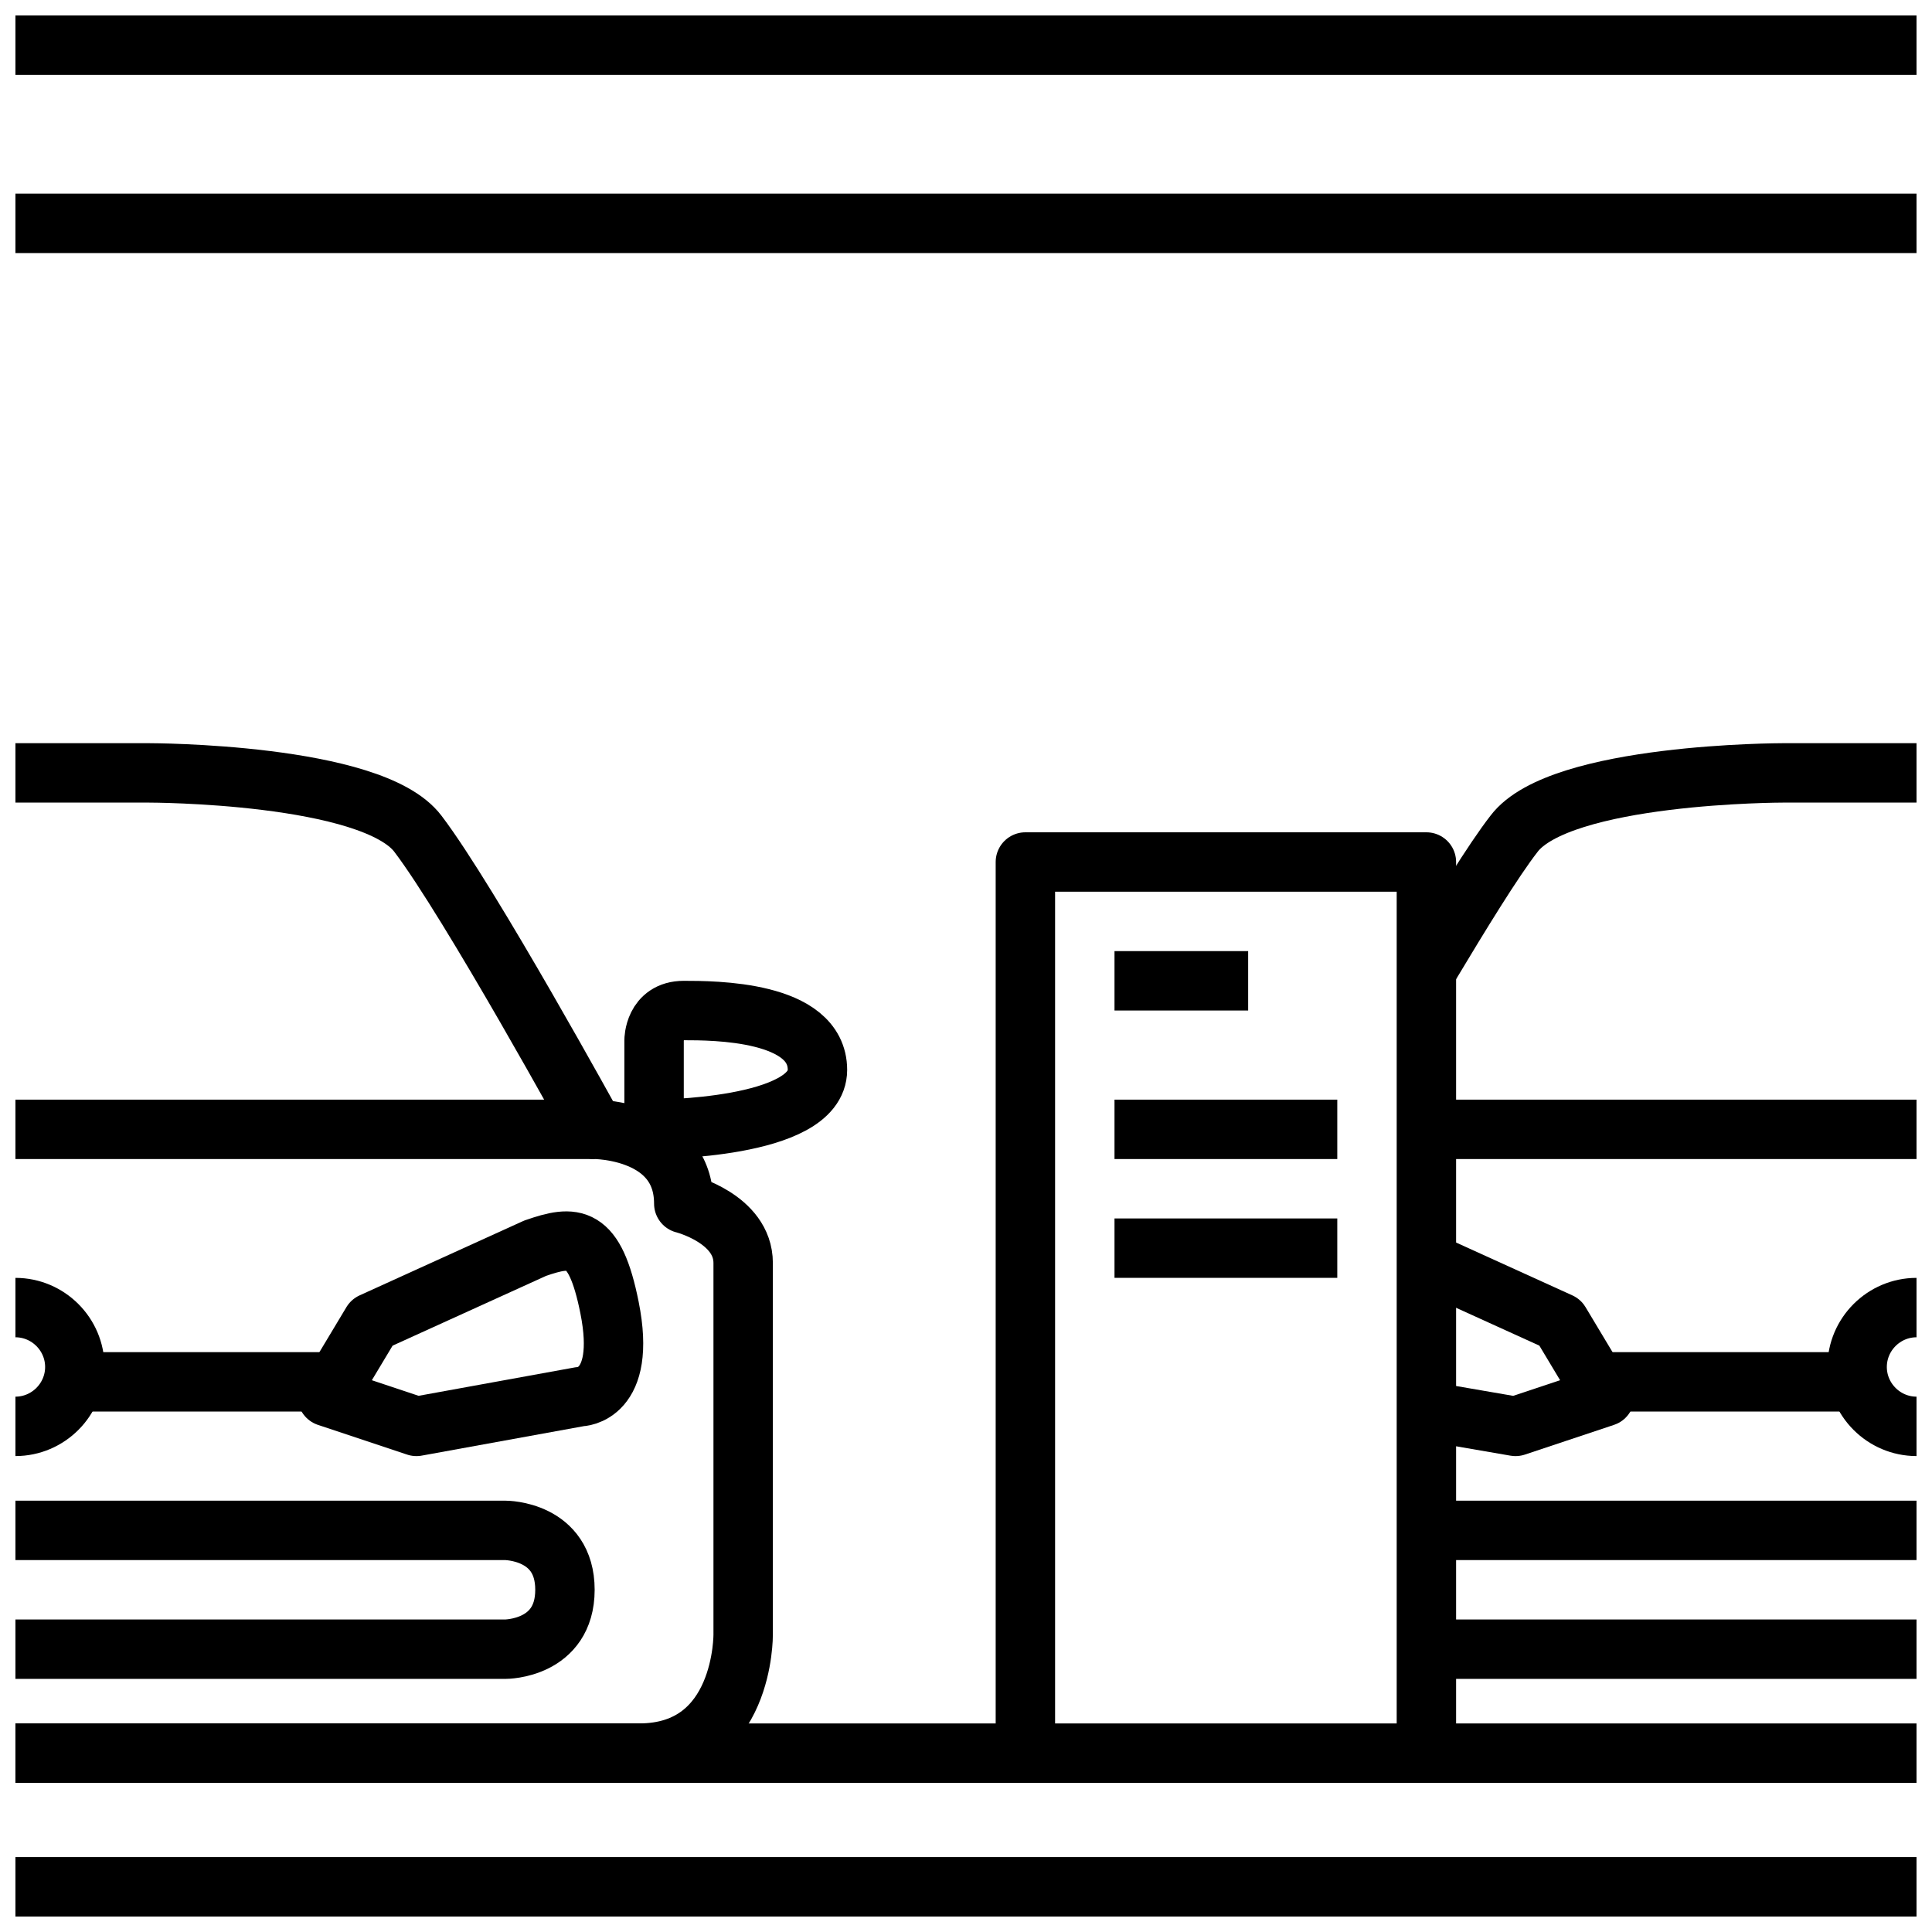
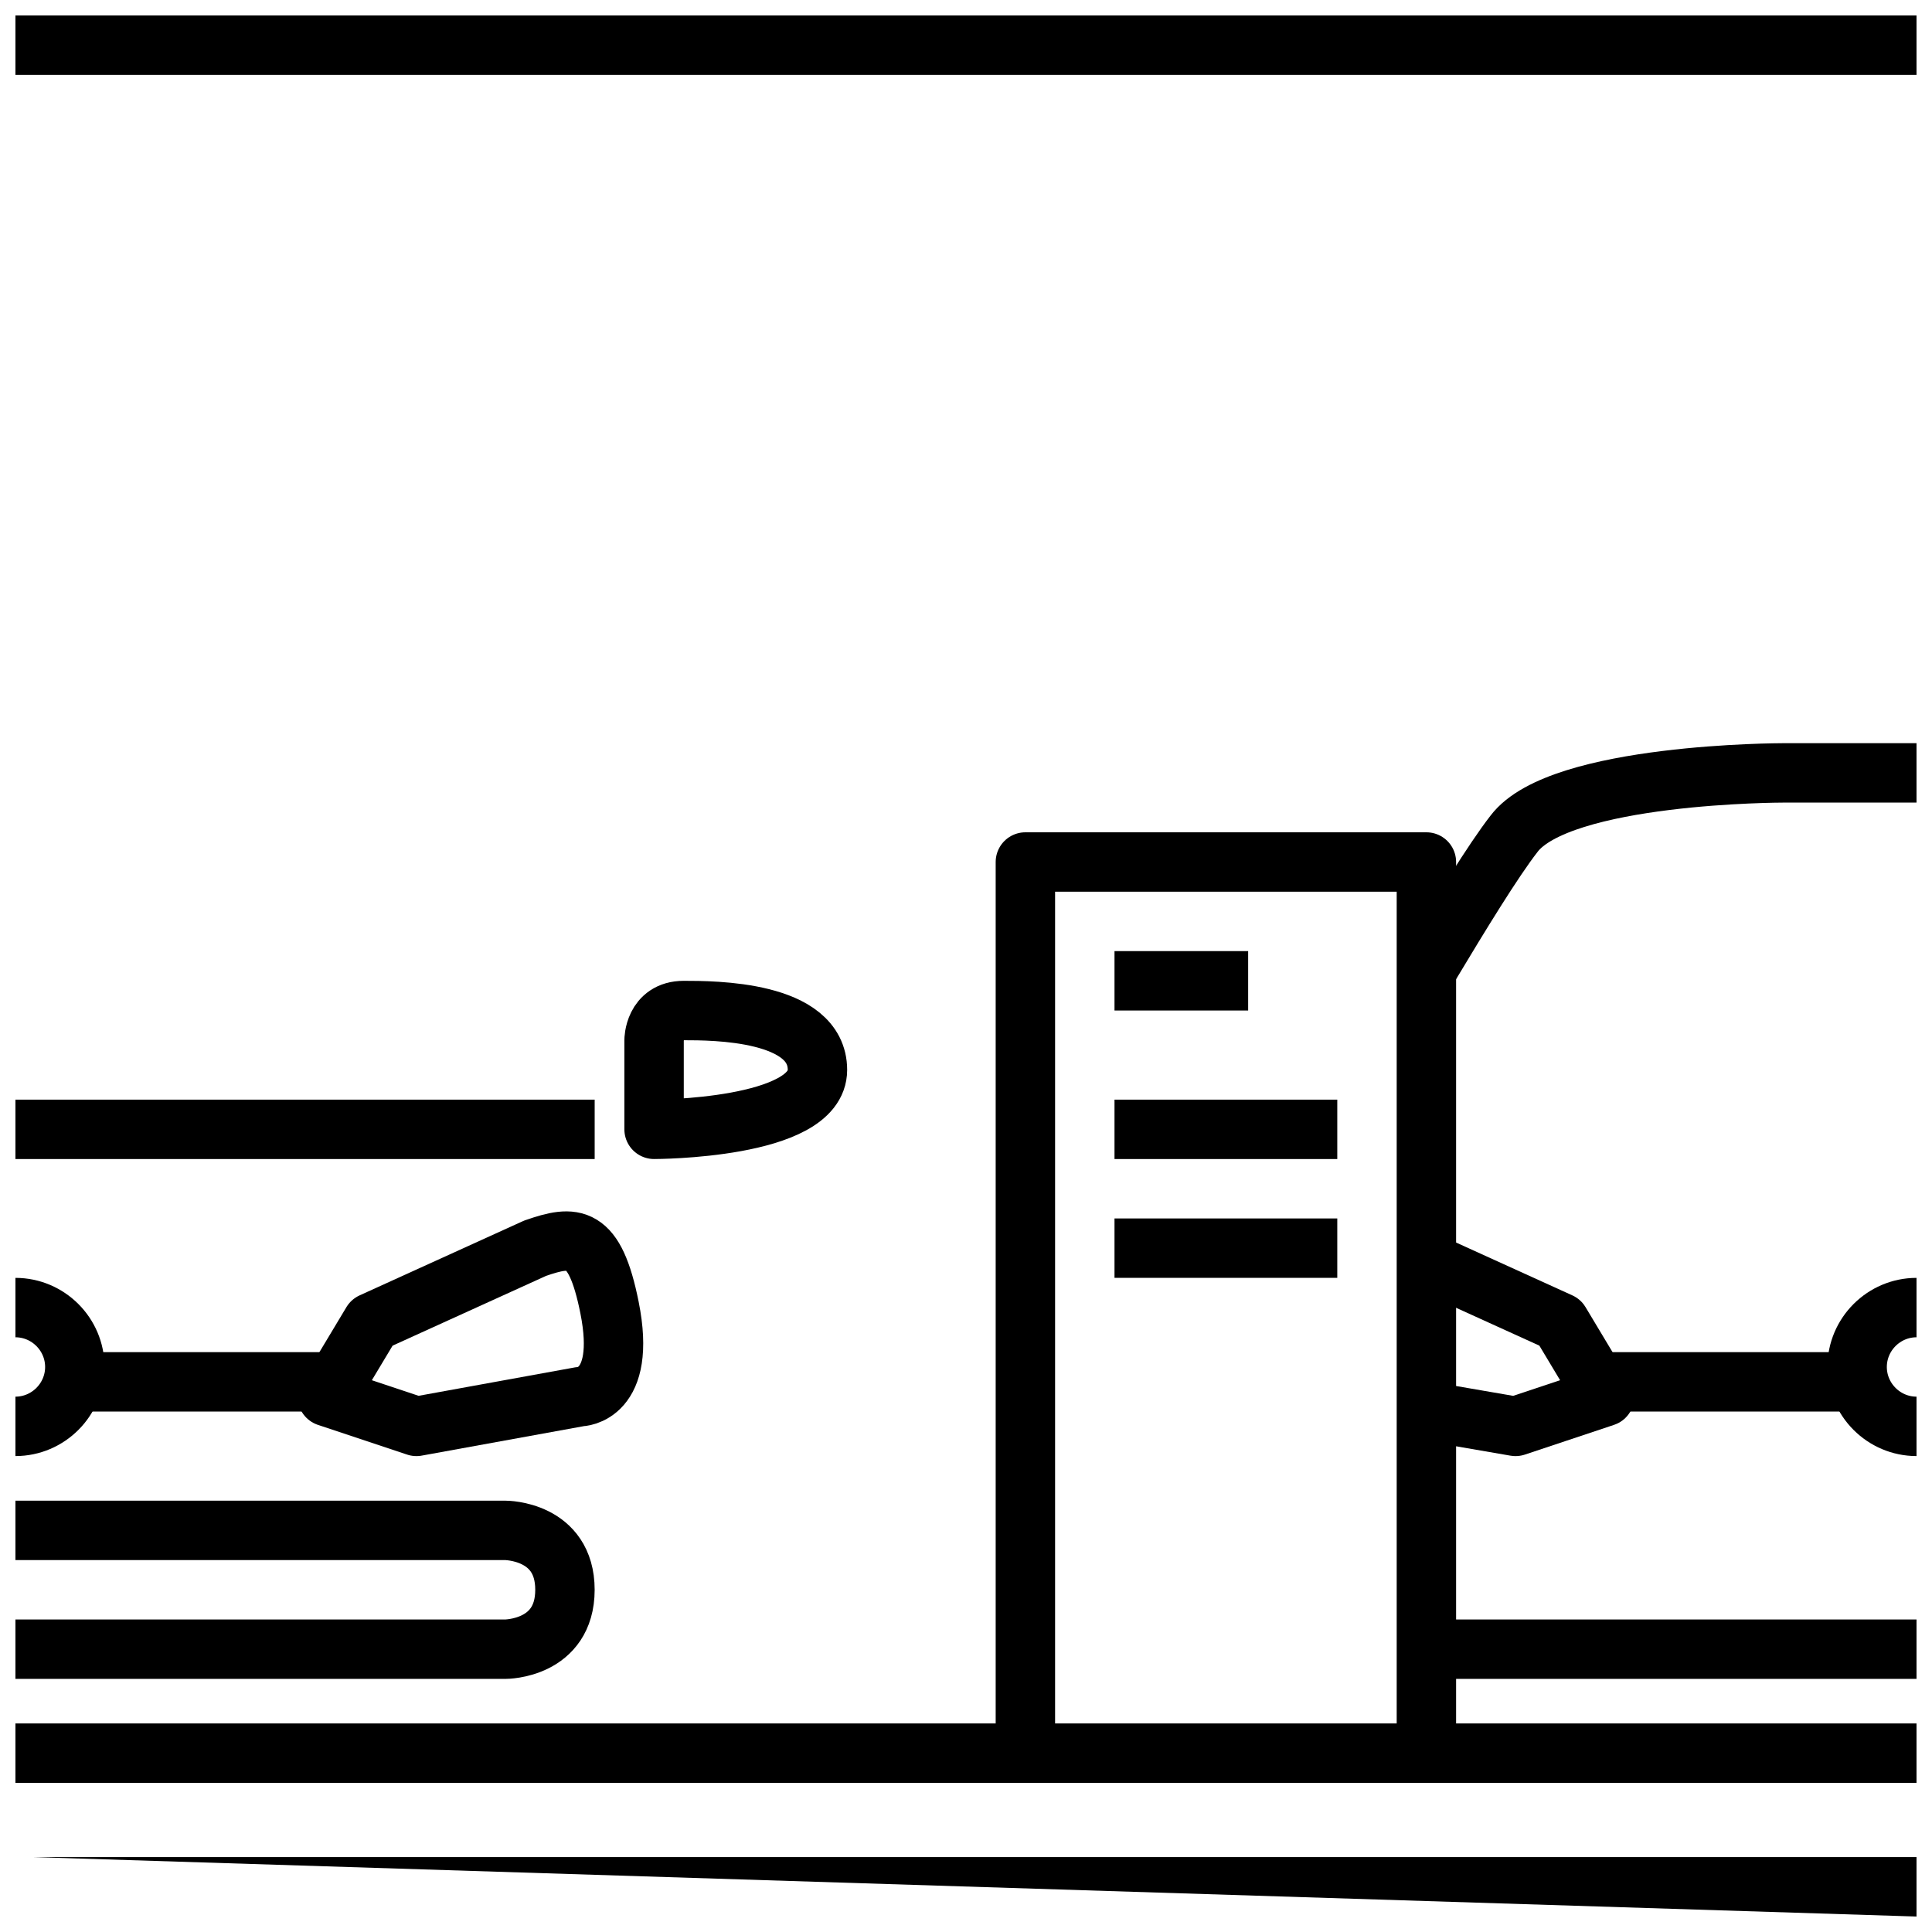
<svg xmlns="http://www.w3.org/2000/svg" width="800px" height="800px" version="1.1" viewBox="144 144 512 512">
  <defs>
    <clipPath id="m">
      <path d="m148.09 482h23.906v48h-23.906z" />
    </clipPath>
    <clipPath id="h">
-       <path d="m148.09 340h200.91v277h-200.91z" />
-     </clipPath>
+       </clipPath>
    <clipPath id="g">
      <path d="m148.09 541h153.91v48h-153.91z" />
    </clipPath>
    <clipPath id="f">
      <path d="m148.09 435h161.91v17h-161.91z" />
    </clipPath>
    <clipPath id="e">
      <path d="m628 482h23.902v48h-23.902z" />
    </clipPath>
    <clipPath id="d">
      <path d="m514 340h137.9v68h-137.9z" />
    </clipPath>
    <clipPath id="c">
      <path d="m514 541h137.9v17h-137.9z" />
    </clipPath>
    <clipPath id="b">
      <path d="m514 573h137.9v16h-137.9z" />
    </clipPath>
    <clipPath id="a">
-       <path d="m514 435h137.9v17h-137.9z" />
-     </clipPath>
+       </clipPath>
    <clipPath id="l">
      <path d="m148.09 195h503.81v17h-503.81z" />
    </clipPath>
    <clipPath id="k">
      <path d="m148.09 148.09h503.81v15.906h-503.81z" />
    </clipPath>
    <clipPath id="j">
      <path d="m148.09 600h503.81v17h-503.81z" />
    </clipPath>
    <clipPath id="i">
-       <path d="m148.09 636h503.81v15.902h-503.81z" />
+       <path d="m148.09 636h503.81v15.902z" />
    </clipPath>
  </defs>
  <g clip-path="url(#m)">
    <path transform="matrix(3.936 0 0 3.936 148.09 148.09)" d="m0 87c2.2 0 3.999 1.8 3.999 3.999 0 2.2-1.8 3.999-3.999 3.999" fill="none" stroke="#000000" stroke-linejoin="round" stroke-miterlimit="10" stroke-width="4" />
  </g>
  <path transform="matrix(3.936 0 0 3.936 148.09 148.09)" d="m35 83-11 5-3 5 6 2 11-2s3.2 0 2-6c-1-4.999-2.401-4.899-5-3.999z" fill="none" stroke="#000000" stroke-linejoin="round" stroke-miterlimit="10" stroke-width="4" />
  <path transform="matrix(3.936 0 0 3.936 148.09 148.09)" d="m22 92h-17" fill="none" stroke="#000000" stroke-linejoin="round" stroke-miterlimit="10" stroke-width="4" />
  <path transform="matrix(3.936 0 0 3.936 148.09 148.09)" d="m43 69s0-2 2-2c2 0 9 0 9 3.999 0 3.999-11 3.999-11 3.999z" fill="none" stroke="#000000" stroke-linejoin="round" stroke-miterlimit="10" stroke-width="4" />
  <g clip-path="url(#h)">
    <path transform="matrix(3.936 0 0 3.936 148.09 148.09)" d="m0 51h9s15 0 18.1 4.1c3.499 4.6 11.899 19.899 11.899 19.899s6 0 6 5c0 0 3.999 1 3.999 3.999v25s0.1 8-7 8l-42 9.93e-4" fill="none" stroke="#000000" stroke-linejoin="round" stroke-miterlimit="10" stroke-width="4" />
  </g>
  <g clip-path="url(#g)">
    <path transform="matrix(3.936 0 0 3.936 148.09 148.09)" d="m0 110h33s3.999 0 3.999-3.999-3.999-3.999-3.999-3.999l-33-9.93e-4" fill="none" stroke="#000000" stroke-linejoin="round" stroke-miterlimit="10" stroke-width="4" />
  </g>
  <g clip-path="url(#f)">
    <path transform="matrix(3.936 0 0 3.936 148.09 148.09)" d="m39 75h-39" fill="none" stroke="#000000" stroke-linejoin="round" stroke-miterlimit="10" stroke-width="4" />
  </g>
  <g clip-path="url(#e)">
    <path transform="matrix(3.936 0 0 3.936 148.09 148.09)" d="m128 87c-2.2 0-3.999 1.8-3.999 3.999 0 2.2 1.8 3.999 3.999 3.999" fill="none" stroke="#000000" stroke-linejoin="round" stroke-miterlimit="10" stroke-width="4" />
  </g>
  <path transform="matrix(3.936 0 0 3.936 148.09 148.09)" d="m95.2 84 8.8 3.999 3 5.001-5.999 2-5.801-1" fill="none" stroke="#000000" stroke-linejoin="round" stroke-miterlimit="10" stroke-width="4" />
  <path transform="matrix(3.936 0 0 3.936 148.09 148.09)" d="m106 92h16.999" fill="none" stroke="#000000" stroke-linejoin="round" stroke-miterlimit="10" stroke-width="4" />
  <g clip-path="url(#d)">
    <path transform="matrix(3.936 0 0 3.936 148.09 148.09)" d="m128 51h-9s-15 0-18.1 4.1c-1.4 1.8-3.6 5.4-5.7 8.9" fill="none" stroke="#000000" stroke-linejoin="round" stroke-miterlimit="10" stroke-width="4" />
  </g>
  <g clip-path="url(#c)">
-     <path transform="matrix(3.936 0 0 3.936 148.09 148.09)" d="m95 102h33" fill="none" stroke="#000000" stroke-linejoin="round" stroke-miterlimit="10" stroke-width="4" />
-   </g>
+     </g>
  <g clip-path="url(#b)">
    <path transform="matrix(3.936 0 0 3.936 148.09 148.09)" d="m128 110h-33" fill="none" stroke="#000000" stroke-linejoin="round" stroke-miterlimit="10" stroke-width="4" />
  </g>
  <g clip-path="url(#a)">
    <path transform="matrix(3.936 0 0 3.936 148.09 148.09)" d="m128 75h-33" fill="none" stroke="#000000" stroke-linejoin="round" stroke-miterlimit="10" stroke-width="4" />
  </g>
  <g clip-path="url(#l)">
-     <path transform="matrix(3.936 0 0 3.936 148.09 148.09)" d="m0 14h128" fill="none" stroke="#000000" stroke-linejoin="round" stroke-miterlimit="10" stroke-width="4" />
-   </g>
+     </g>
  <g clip-path="url(#k)">
    <path transform="matrix(3.936 0 0 3.936 148.09 148.09)" d="m0 2h128" fill="none" stroke="#000000" stroke-linejoin="round" stroke-miterlimit="10" stroke-width="4" />
  </g>
  <g clip-path="url(#j)">
    <path transform="matrix(3.936 0 0 3.936 148.09 148.09)" d="m0 117h128" fill="none" stroke="#000000" stroke-linejoin="round" stroke-miterlimit="10" stroke-width="4" />
  </g>
  <path transform="matrix(3.936 0 0 3.936 148.09 148.09)" d="m95 117v-60h-27v60" fill="none" stroke="#000000" stroke-linejoin="round" stroke-miterlimit="10" stroke-width="4" />
  <path transform="matrix(3.936 0 0 3.936 148.09 148.09)" d="m74 65h8.999" fill="none" stroke="#000000" stroke-linejoin="round" stroke-miterlimit="10" stroke-width="4" />
  <path transform="matrix(3.936 0 0 3.936 148.09 148.09)" d="m74 75h15" fill="none" stroke="#000000" stroke-linejoin="round" stroke-miterlimit="10" stroke-width="4" />
  <path transform="matrix(3.936 0 0 3.936 148.09 148.09)" d="m74 83h15" fill="none" stroke="#000000" stroke-linejoin="round" stroke-miterlimit="10" stroke-width="4" />
  <g clip-path="url(#i)">
    <path transform="matrix(3.936 0 0 3.936 148.09 148.09)" d="m0 126h128" fill="none" stroke="#000000" stroke-linejoin="round" stroke-miterlimit="10" stroke-width="4" />
  </g>
</svg>